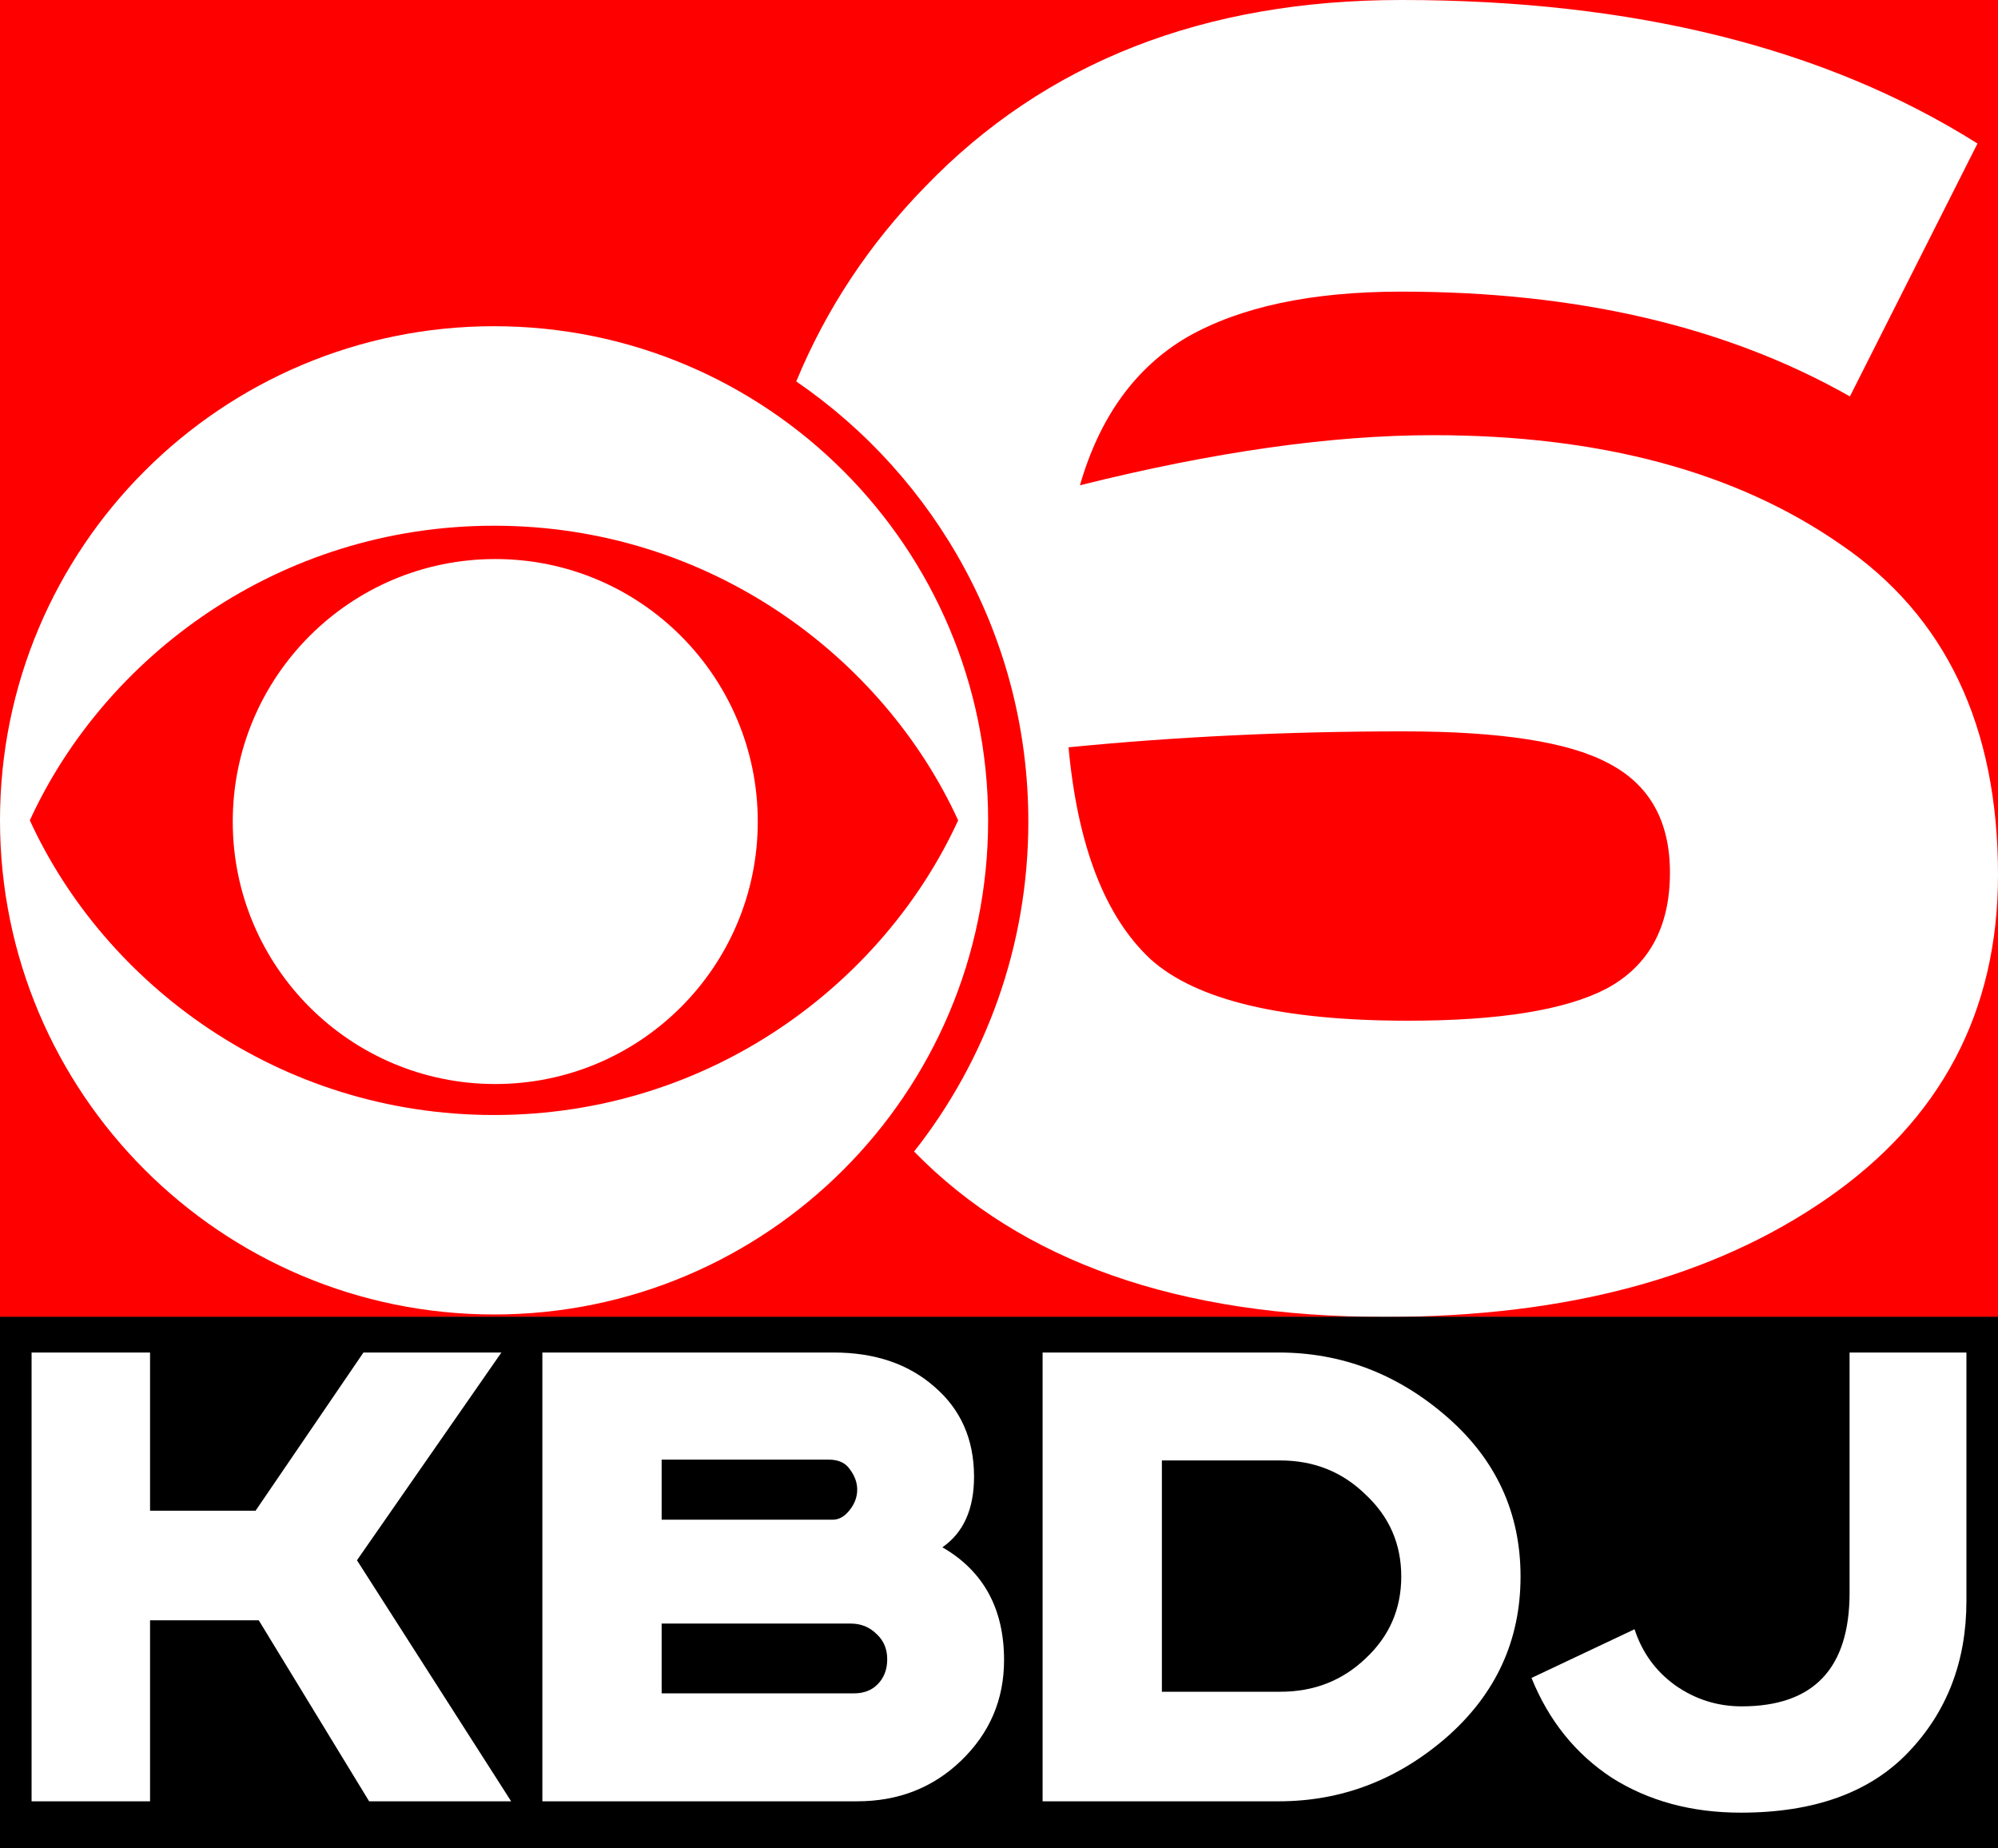
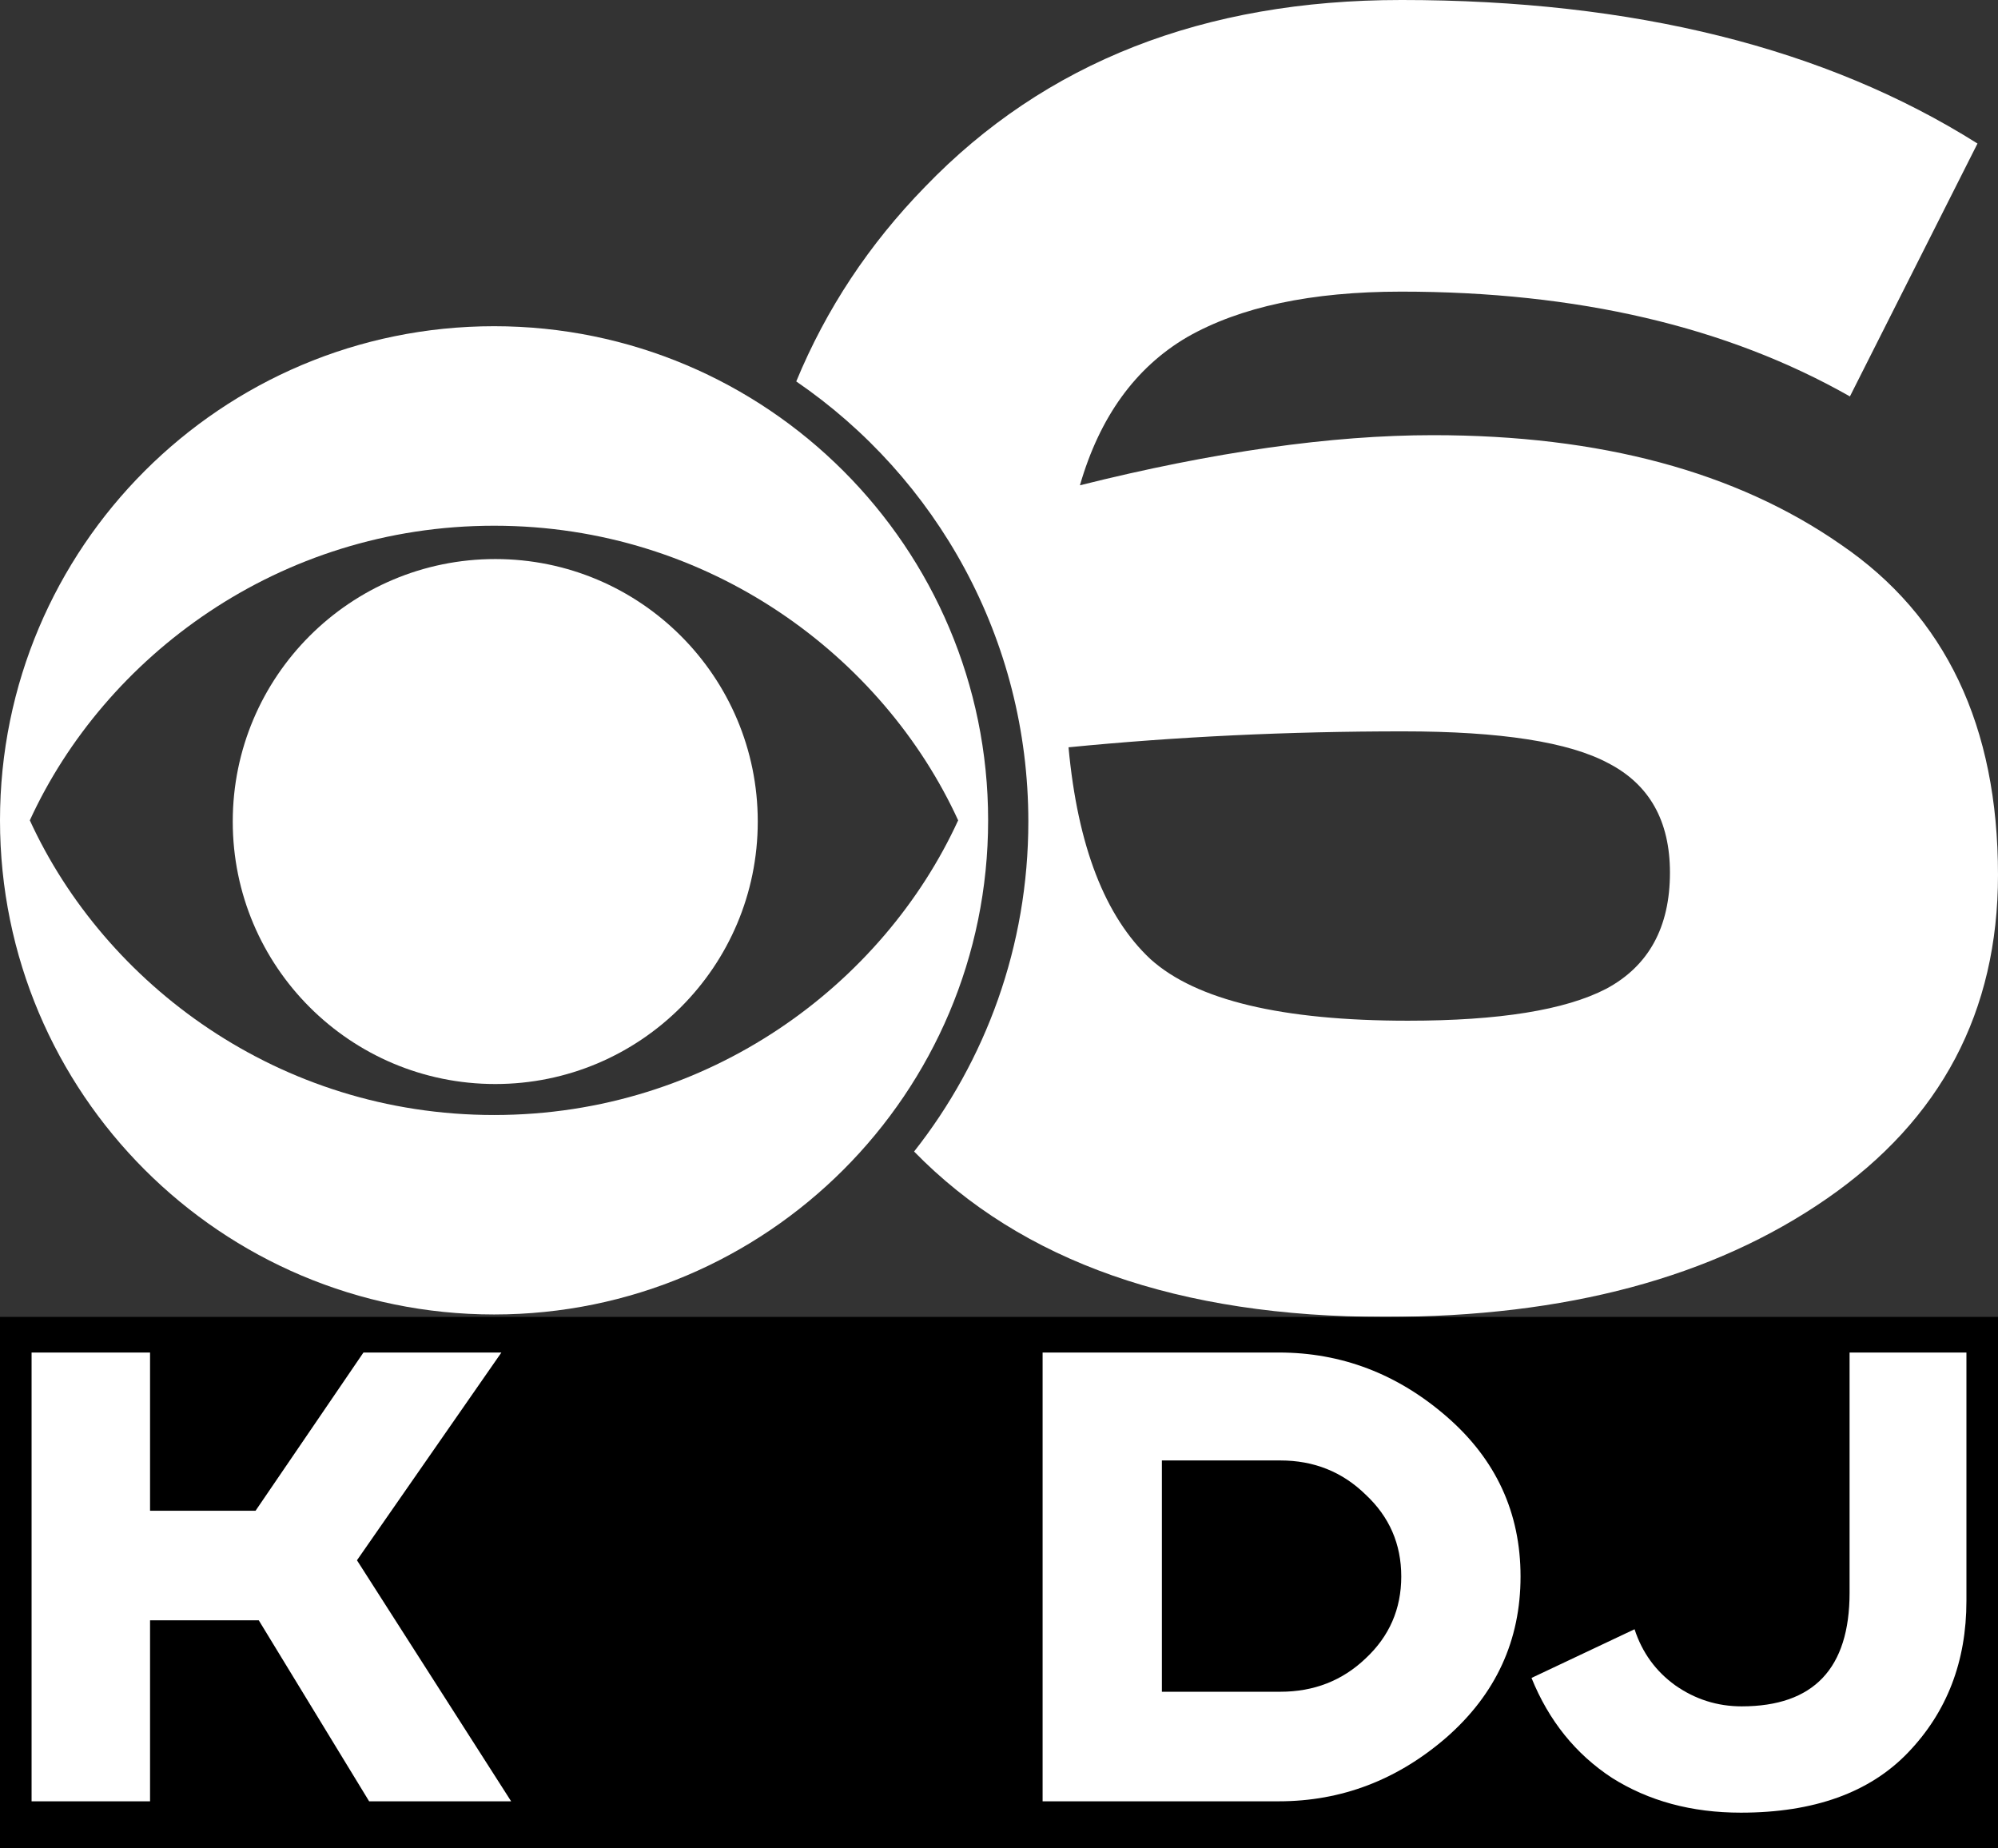
<svg xmlns="http://www.w3.org/2000/svg" xmlns:ns1="http://www.inkscape.org/namespaces/inkscape" xmlns:ns2="http://sodipodi.sourceforge.net/DTD/sodipodi-0.dtd" width="206.245mm" height="190.764mm" viewBox="0 0 206.245 190.764" version="1.1" id="svg5" xml:space="preserve" ns1:version="1.2 (dc2aedaf03, 2022-05-15)" ns2:docname="KBDJ-TV 6 Logo (2018-present).svg">
  <rect x="0" y="0" width="206.245" height="190.764" fill="#333333" stroke="none" />
  <ns2:namedview id="namedview7" pagecolor="#ffffff" bordercolor="#000000" borderopacity="0.25" ns1:showpageshadow="2" ns1:pageopacity="0.0" ns1:pagecheckerboard="0" ns1:deskcolor="#d1d1d1" ns1:document-units="mm" showgrid="false" showguides="false" ns1:zoom="0.5852904" ns1:cx="410.90713" ns1:cy="324.62518" ns1:window-width="1600" ns1:window-height="837" ns1:window-x="-8" ns1:window-y="-8" ns1:window-maximized="1" ns1:current-layer="layer1" />
  <defs id="defs2">
    <ns1:path-effect effect="offset" id="path-effect346" is_visible="true" lpeversion="1.2" linejoin_type="miter" unit="mm" offset="3.9" miter_limit="4" attempt_force_join="false" update_on_knot_move="true" />
  </defs>
  <g ns1:label="Layer 1" ns1:groupmode="layer" id="layer1" transform="translate(3.087,-58.075)">
-     <path id="rect464" style="fill:#ff0000;stroke-width:0.265" d="M -3.087,58.075 H 203.158 V 193.995 H -3.087 Z" />
    <g id="g358" style="fill:#ffffff">
      <path d="m 20.939,142.869 c 0,14.963 12.129,27.09 27.103,27.09 14.964,0 27.092,-12.127 27.092,-27.09 0,-14.959 -12.127,-27.094 -27.092,-27.094 -14.974,1e-4 -27.103,12.135 -27.103,27.094" id="path290" style="fill:#ffffff;stroke-width:0.102" />
      <path style="font-weight:bold;font-size:235.155px;font-family:RoadRadio;-inkscape-font-specification:'RoadRadio Bold';fill:#ffffff;stroke-width:1.225" d="m 141.547,58.075 c -20.38,0 -36.763,6.427 -49.147,19.283 -5.78,5.926 -10.21,12.622 -13.293,20.085 14.467,9.91 23.957,26.552 23.957,45.427 0,12.866 -4.407,24.692 -11.793,34.057 11.112,11.378 27.322,17.068 48.63,17.068 18.656,0 33.862,-4.076 45.62,-12.228 11.758,-8.152 17.637,-19.283 17.637,-33.392 0,-15.363 -5.409,-26.729 -16.226,-34.097 -10.817,-7.525 -24.848,-11.288 -42.093,-11.288 -10.504,0 -22.653,1.724 -36.449,5.173 2.038,-7.055 5.722,-12.149 11.052,-15.285 5.487,-3.135 12.855,-4.703 22.105,-4.703 18.185,0 33.627,3.605 46.325,10.817 l 13.169,-26.102 c -15.677,-9.877 -35.508,-14.815 -59.494,-14.815 z m 0.235,75.485 c 10.033,0 17.088,1.098 21.164,3.292 4.233,2.195 6.349,5.957 6.349,11.287 0,5.644 -2.195,9.642 -6.584,11.993 -4.233,2.195 -11.053,3.292 -20.459,3.292 -13.012,0 -21.869,-2.117 -26.573,-6.349 -4.703,-4.39 -7.525,-11.679 -8.466,-21.869 11.131,-1.097 22.653,-1.646 34.568,-1.646 z" id="path273" />
      <g id="g280" transform="matrix(0.102,0,0,0.102,-3.087,91.744)" style="fill:#ffffff">
        <path d="M 30.188,499.995 C 105.98,334.676 281.836,201.881 500.039,201.881 c 218.113,0 393.875,132.794 469.629,298.114 -75.754,165.301 -251.516,298.173 -469.629,298.173 -218.203,0 -394.06,-132.872 -469.851,-298.173 M 0,499.995 C 0,776.177 223.856,1000 500.038,1000 776.057,1000 1000,776.177 1000,499.995 1000,223.89 776.057,0 500.038,0 223.856,0 0,223.89 0,499.995" id="path278" style="fill:#ffffff" />
      </g>
    </g>
    <path id="rect466" style="stroke-width:0.295" d="M -3.087,193.995 H 203.158 v 54.845 H -3.087 Z" />
    <g aria-label="KBDJ" id="text470" style="font-weight:bold;font-size:83.761px;font-family:RoadRadio;-inkscape-font-specification:'RoadRadio Bold';letter-spacing:-2.639px;fill:#ffffff;stroke-width:0.436">
      <path d="M 0.173,197.671 H 12.402 v 16.333 h 10.889 l 11.14,-16.333 H 48.67 L 33.761,219.114 49.676,243.991 H 35.017 L 23.626,225.312 H 12.402 V 243.991 H 0.173 Z" id="path576" />
-       <path d="m 52.899,197.671 h 30.07 q 6.366,0 10.386,3.518 4.104,3.518 4.104,9.297 0,5.026 -3.267,7.287 6.366,3.686 6.366,11.643 0,6.115 -4.439,10.386 -4.356,4.188 -10.721,4.188 H 52.899 Z m 12.313,11.056 v 6.198 h 17.674 q 0.921,0 1.675,-0.921 0.838,-1.005 0.838,-2.178 0,-1.089 -0.754,-2.094 -0.67,-1.005 -2.178,-1.005 z m 0,16.92 v 7.203 h 19.851 q 1.508,0 2.429,-0.921 1.005,-1.005 1.005,-2.597 0,-1.591 -1.089,-2.597 -1.089,-1.089 -2.68,-1.089 z" id="path578" />
      <path d="m 104.537,197.671 h 24.375 q 9.716,0 17.339,6.617 7.622,6.617 7.622,16.501 0,9.884 -7.622,16.585 -7.622,6.617 -17.339,6.617 h -24.375 z m 12.313,11.14 v 23.872 h 12.229 q 5.193,0 8.795,-3.434 3.685,-3.434 3.685,-8.46 0,-5.026 -3.685,-8.46 -3.602,-3.518 -8.795,-3.518 z" id="path580" />
      <path d="m 187.837,197.671 h 12.062 v 25.631 q 0,9.381 -6.031,15.663 -5.947,6.198 -17.255,6.198 -7.622,0 -13.318,-3.602 -5.612,-3.685 -8.292,-10.303 l 10.638,-5.026 q 1.173,3.602 4.188,5.78 3.099,2.178 6.868,2.178 11.14,0 11.14,-11.727 z" id="path582" />
    </g>
  </g>
</svg>